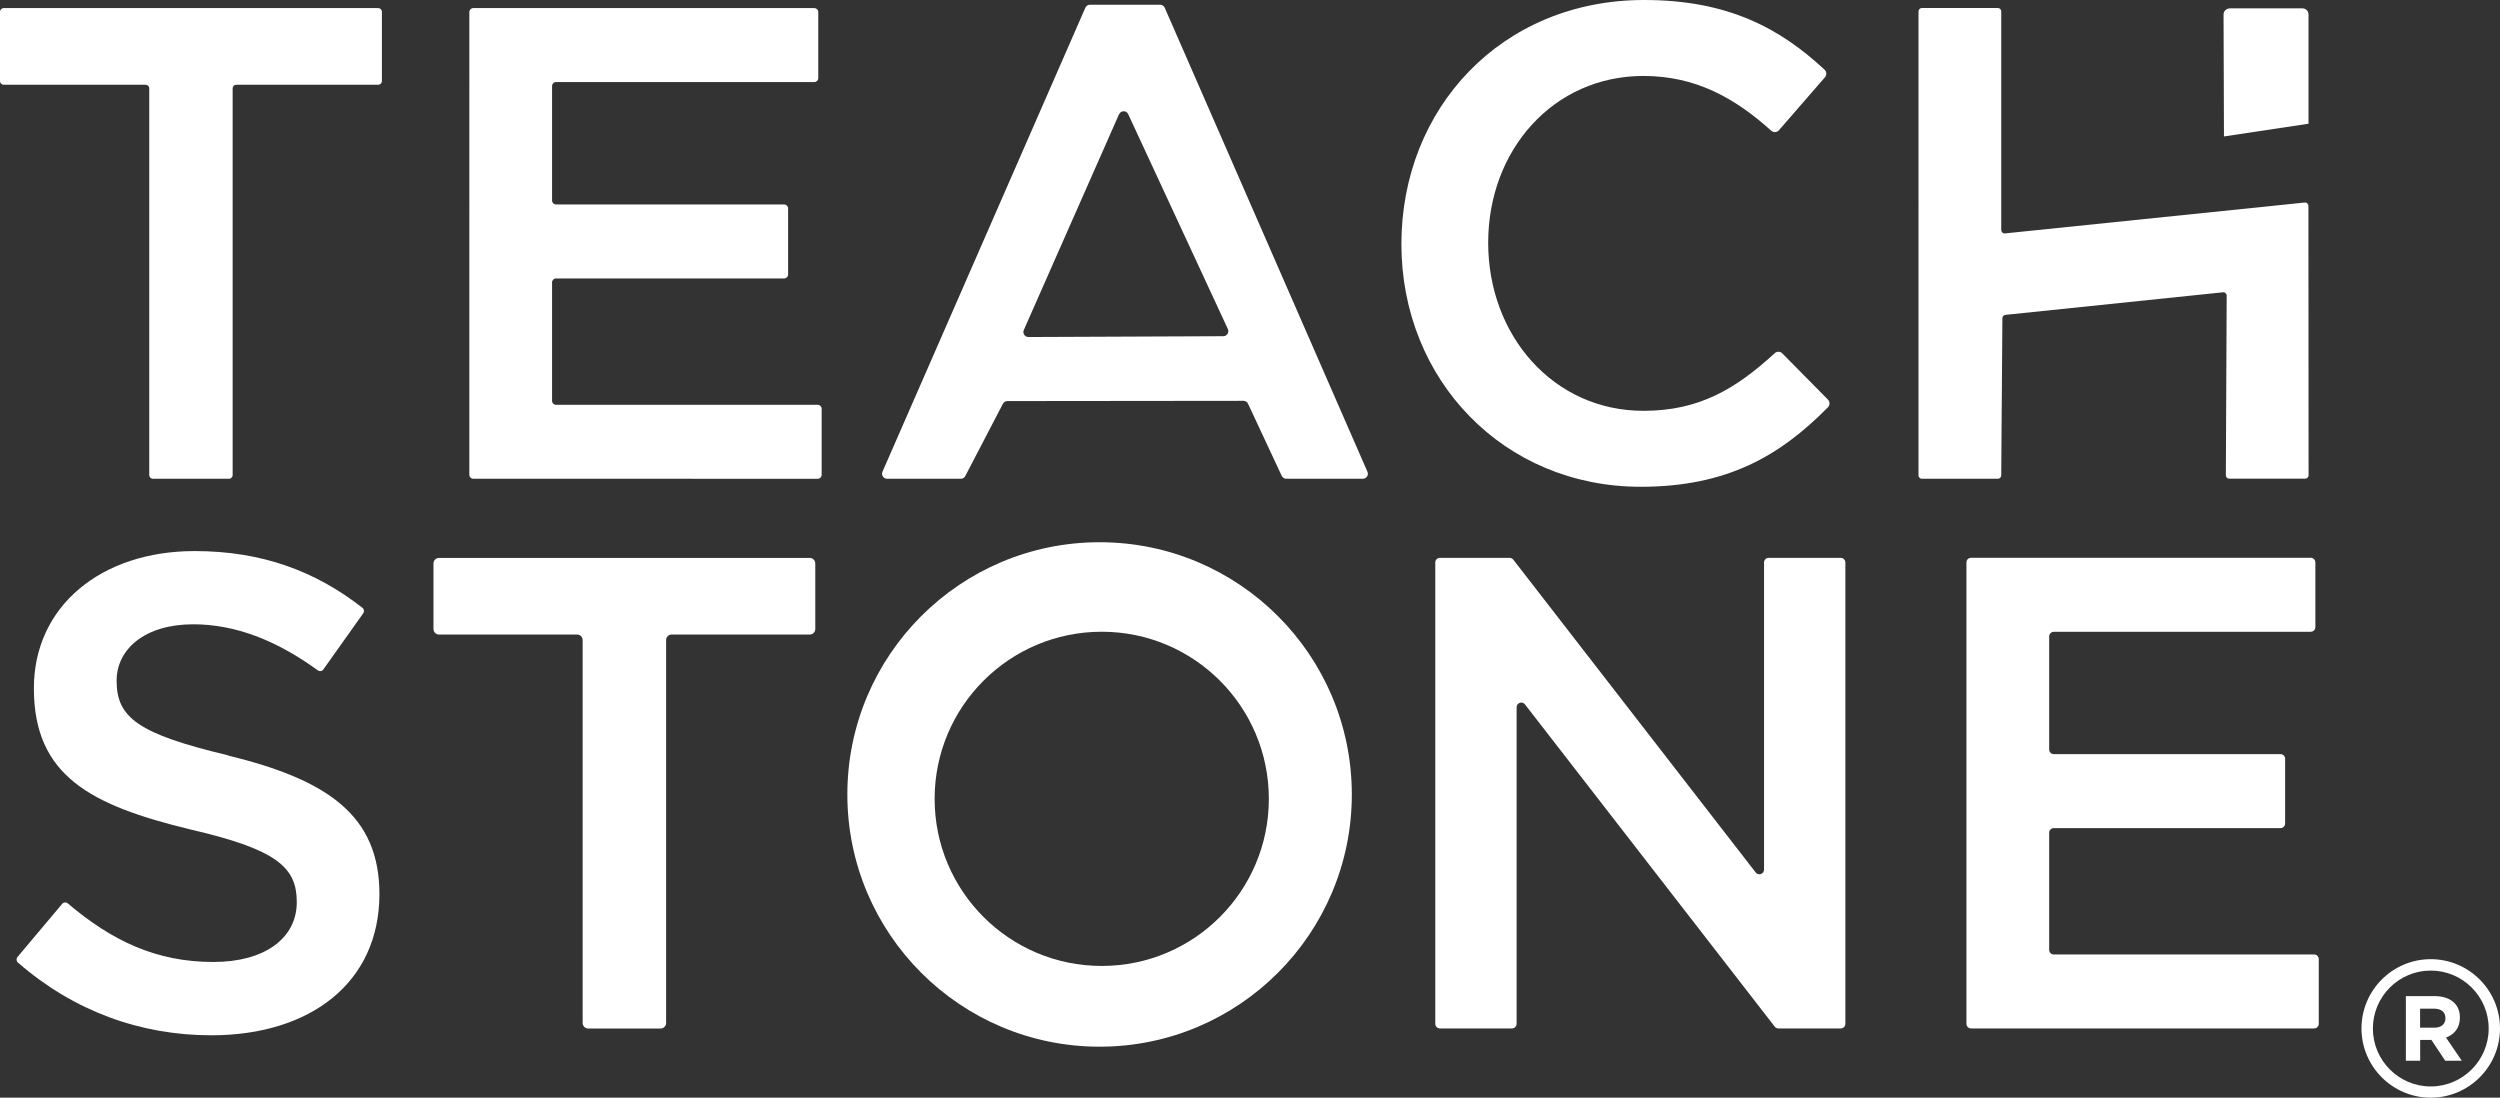
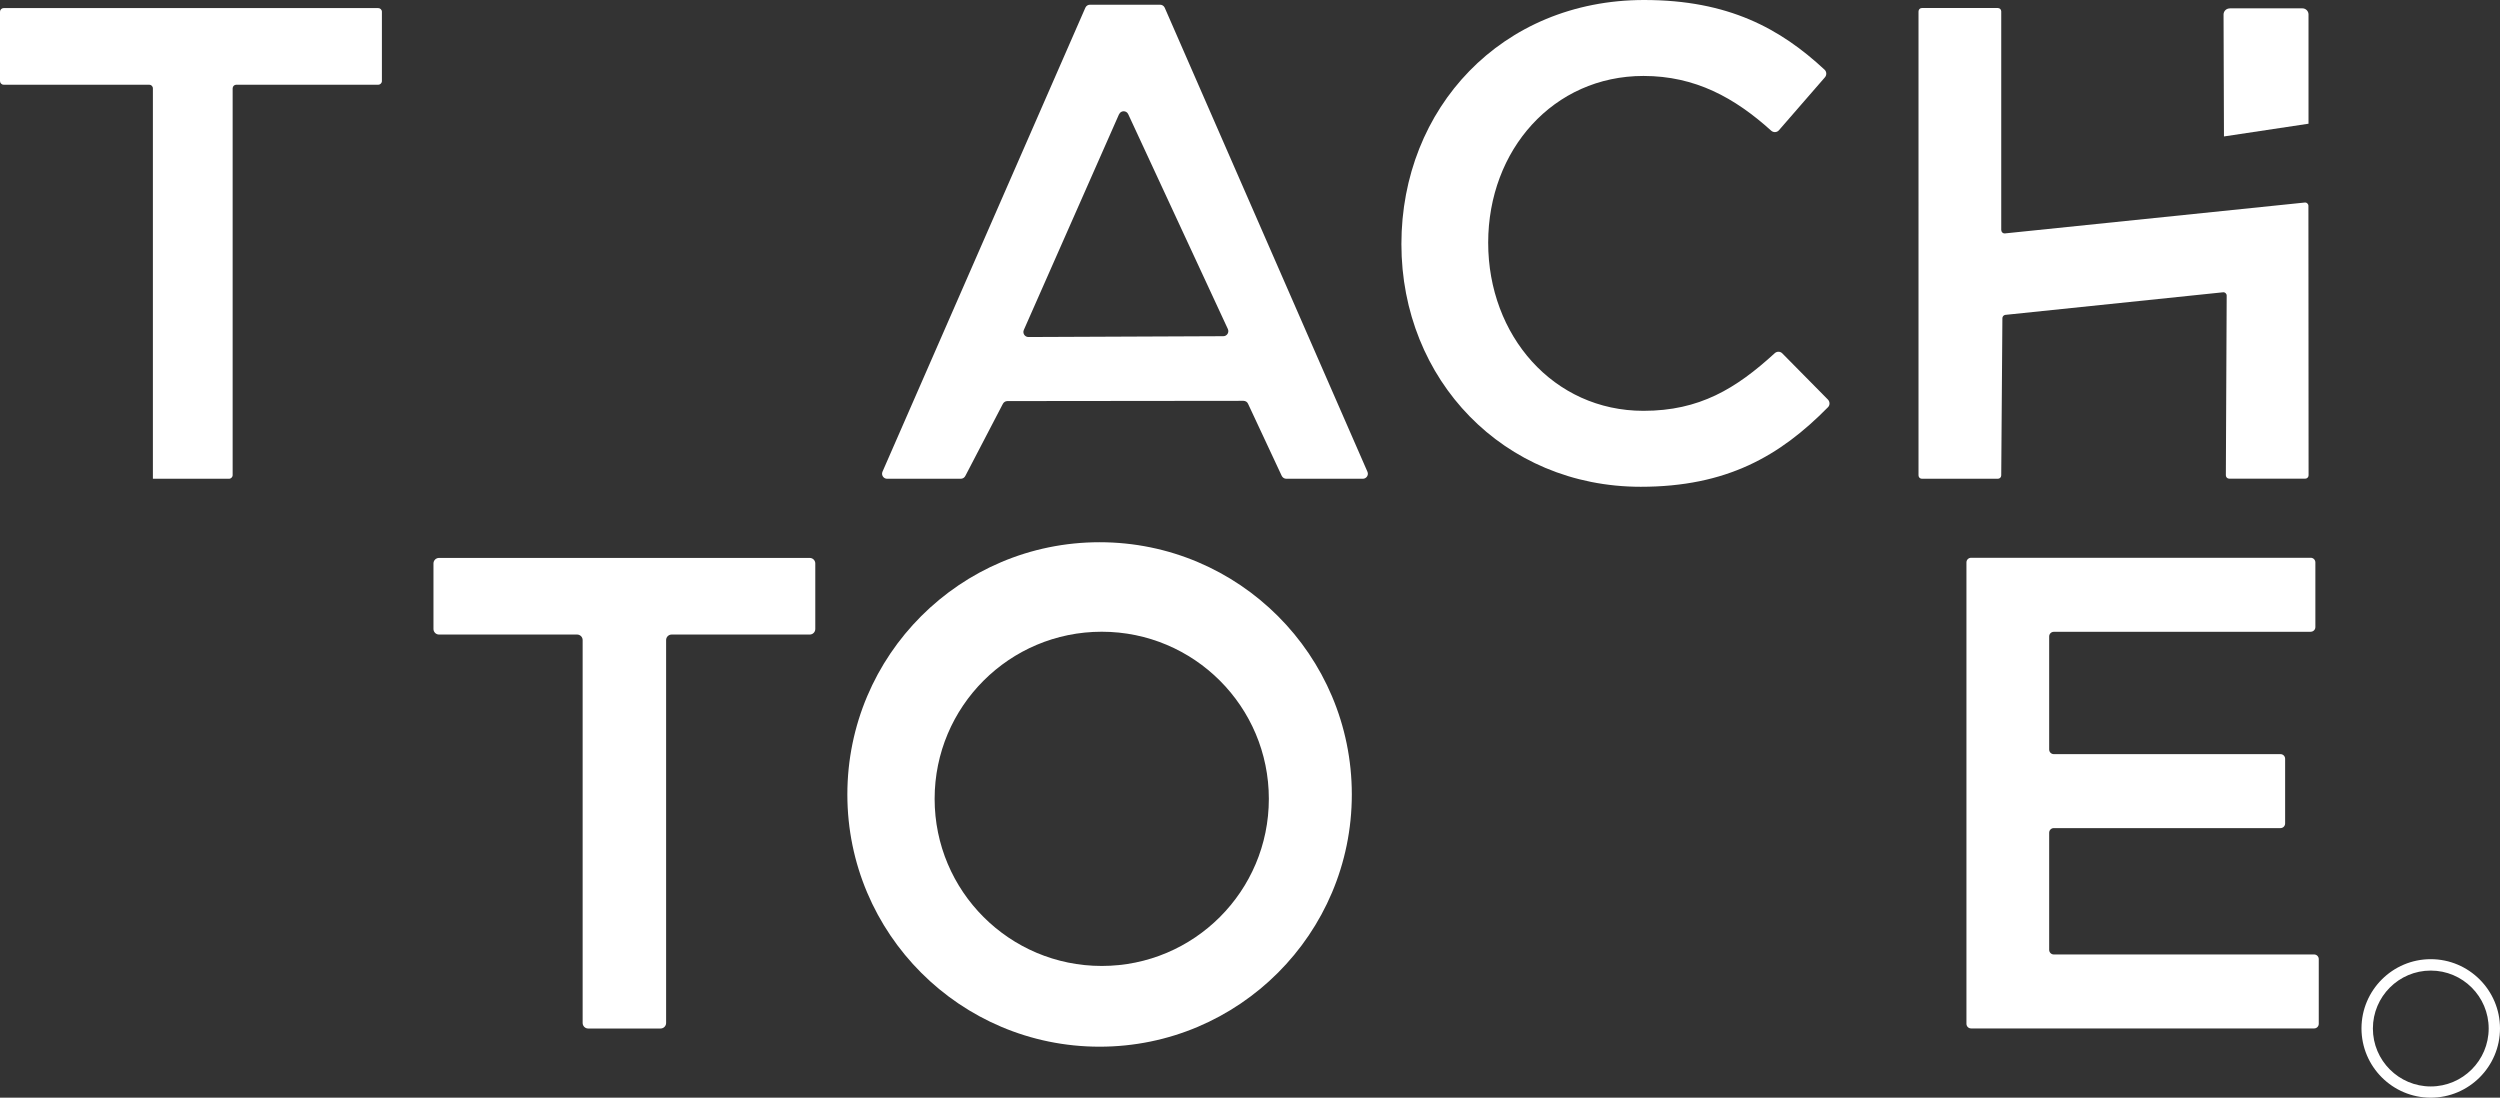
<svg xmlns="http://www.w3.org/2000/svg" id="Layer_1" viewBox="0 0 302.5 132.82">
  <rect x="0" y="0" width="302.5" height="132.82" fill="#333333" stroke="none" />
  <defs>
    <style>.cls-1{fill:#fff;}.cls-2{fill:#fff;}</style>
  </defs>
-   <path class="cls-1" d="M27.71,57.93h-9.21c-.24,0-.44-.2-.44-.44V10.69c0-.24-.2-.44-.44-.44H.44c-.24,0-.44-.2-.44-.44V1.42c0-.24,.2-.44,.44-.44H45.77c.24,0,.44,.2,.44,.44V9.81c0,.24-.2,.44-.44,.44H28.59c-.24,0-.44,.2-.44,.44V57.49c0,.24-.2,.44-.44,.44Z" />
-   <path class="cls-1" d="M98.54,9.93h-31.26c-.27,0-.48,.22-.48,.48v13.85c0,.27,.22,.48,.48,.48h27.6c.27,0,.48,.22,.48,.48v7.99c0,.27-.22,.48-.48,.48h-27.6c-.27,0-.48,.22-.48,.48v14.33c0,.27,.22,.48,.48,.48h31.66c.27,0,.48,.22,.48,.48v7.99c0,.27-.22,.48-.48,.48H57.27c-.27,0-.48-.22-.48-.48V1.46c0-.27,.22-.48,.48-.48h41.26c.27,0,.48,.22,.48,.48v7.99c0,.27-.22,.48-.48,.48h.01Z" />
+   <path class="cls-1" d="M27.71,57.93h-9.21V10.69c0-.24-.2-.44-.44-.44H.44c-.24,0-.44-.2-.44-.44V1.42c0-.24,.2-.44,.44-.44H45.77c.24,0,.44,.2,.44,.44V9.81c0,.24-.2,.44-.44,.44H28.59c-.24,0-.44,.2-.44,.44V57.49c0,.24-.2,.44-.44,.44Z" />
  <path class="cls-1" d="M164.89,57.93h-9.25c-.24,0-.46-.15-.56-.37l-4.06-8.69c-.09-.23-.32-.37-.56-.37l-28.57,.03c-.24,0-.46,.15-.56,.37l-4.51,8.66c-.1,.22-.32,.37-.56,.37h-8.92c-.44,0-.73-.45-.56-.85L131.33,.93c.1-.22,.31-.36,.56-.36h8.48c.24,0,.46,.14,.56,.36l24.53,56.15c.18,.4-.12,.85-.56,.85h0Zm-29.49-44.1l-11.52,26.1c-.17,.4,.12,.85,.56,.85l23.58-.1c.44,0,.73-.45,.56-.85l-12.06-26c-.21-.49-.9-.49-1.11,0h0Z" />
  <path class="cls-1" d="M198.53,58.9c-16.6,0-28.96-12.94-28.96-29.37S181.69,0,198.94,0c10.2,0,16.48,3.46,21.83,8.43,.26,.24,.28,.65,.05,.92l-5.57,6.41c-.24,.28-.66,.3-.94,.05-4.41-3.98-9.18-6.62-15.45-6.62-10.9,0-18.79,8.95-18.79,20.18s7.89,20.34,18.79,20.34c6.77,0,11.18-2.67,15.88-6.97,.26-.24,.67-.24,.92,.02l5.52,5.59c.25,.26,.26,.68,0,.93-5.82,5.91-12.26,9.62-22.65,9.62h0Z" />
-   <path class="cls-1" d="M27.6,91.42c12.04,2.93,18.31,7.24,18.31,16.76,0,10.74-8.38,17.09-20.34,17.09-8.56,0-16.64-2.91-23.4-8.8-.2-.17-.22-.48-.05-.68l5.41-6.43c.17-.2,.47-.22,.67-.05,5.33,4.52,10.69,7.09,17.62,7.09,6.18,0,10.09-2.85,10.09-7.24,0-4.15-2.28-6.35-12.85-8.79-12.12-2.93-18.96-6.51-18.96-17.09,0-9.93,8.14-16.6,19.45-16.6,8.13,0,14.62,2.42,20.31,6.87,.2,.16,.24,.45,.09,.66l-4.83,6.8c-.15,.22-.45,.26-.67,.1-5-3.64-9.99-5.57-15.07-5.57-5.86,0-9.27,3.01-9.27,6.83,0,4.47,2.6,6.43,13.51,9.03l-.02,.02Z" />
  <path class="cls-1" d="M79.91,124.45h-8.74c-.37,0-.67-.3-.67-.67v-46.33c0-.37-.3-.67-.67-.67h-16.71c-.37,0-.67-.3-.67-.67v-7.93c0-.37,.3-.67,.67-.67h44.86c.37,0,.67,.3,.67,.67v7.93c0,.37-.3,.67-.67,.67h-16.71c-.37,0-.67,.3-.67,.67v46.33c0,.37-.3,.67-.67,.67h-.02Z" />
-   <path class="cls-1" d="M214.01,67.5h8.72c.31,0,.56,.25,.56,.56v55.82c0,.31-.25,.56-.56,.56h-7.54c-.17,0-.34-.08-.45-.22l-30.22-38.99c-.33-.43-1.01-.19-1.01,.35v38.3c0,.31-.25,.56-.56,.56h-8.72c-.31,0-.56-.25-.56-.56v-55.82c0-.31,.25-.56,.56-.56h8.43c.17,0,.34,.08,.45,.22l29.33,37.85c.33,.43,1.01,.19,1.01-.35v-37.16c0-.31,.25-.56,.56-.56Z" />
  <path class="cls-1" d="M279.6,76.45h-31.09c-.31,0-.56,.25-.56,.56v13.68c0,.31,.25,.56,.56,.56h27.43c.31,0,.56,.25,.56,.56v7.83c0,.31-.25,.56-.56,.56h-27.43c-.31,0-.56,.25-.56,.56v14.17c0,.31,.25,.56,.56,.56h31.5c.31,0,.56,.25,.56,.56v7.83c0,.31-.25,.56-.56,.56h-41.51c-.31,0-.56-.25-.56-.56v-55.83c0-.31,.25-.56,.56-.56h41.1c.31,0,.56,.25,.56,.56v7.83c0,.31-.25,.56-.56,.56h0Z" />
  <g>
    <path class="cls-1" d="M242.15,27.84V1.38c0-.23-.18-.41-.41-.41h-9.19c-.23,0-.41,.18-.41,.41V57.52c0,.23,.18,.41,.41,.41h9.19c.23,0,.41-.18,.41-.41l.14-19.02c0-.2,.15-.37,.35-.4l26.32-2.73c.25-.04,.47,.15,.47,.4l-.1,21.74c0,.23,.18,.41,.41,.41h9.19c.23,0,.41-.18,.41-.41l-.02-32.6c0-.25-.22-.44-.47-.4l-36.22,3.73c-.25,.04-.47-.15-.47-.4h-.01Z" />
    <path class="cls-2" d="M269.8,1.01h8.79c.41,0,.74,.33,.74,.74V14.97l-10.23,1.54-.05-14.75c0-.41,.33-.74,.74-.74h.01Z" />
  </g>
  <path class="cls-1" d="M133.05,65.61c-16.86,0-30.52,13.67-30.52,30.52s13.67,30.52,30.52,30.52,30.52-13.67,30.52-30.52-13.66-30.52-30.52-30.52Zm.26,51.27c-11.17,0-20.22-9.05-20.22-20.22s9.05-20.22,20.22-20.22,20.22,9.05,20.22,20.22-9.05,20.22-20.22,20.22Z" />
-   <path class="cls-1" d="M295.96,125.55c1-.37,1.69-1.16,1.69-2.44,0-1.63-1.2-2.58-3.07-2.58h-3.47v7.82h1.73v-2.52h1.36l1.67,2.52h2.01l-1.91-2.8Zm-1.4-1.2h-1.73v-2.3h1.69c.85,0,1.38,.39,1.38,1.16,0,.67-.47,1.14-1.34,1.14Z" />
  <path class="cls-1" d="M294.12,132.82c-4.62,0-8.38-3.76-8.38-8.38s3.76-8.38,8.38-8.38,8.38,3.76,8.38,8.38-3.76,8.38-8.38,8.38Zm0-15.38c-3.86,0-7,3.14-7,7.01s3.14,7.01,7,7.01,7.01-3.14,7.01-7.01-3.14-7.01-7.01-7.01Z" />
</svg>